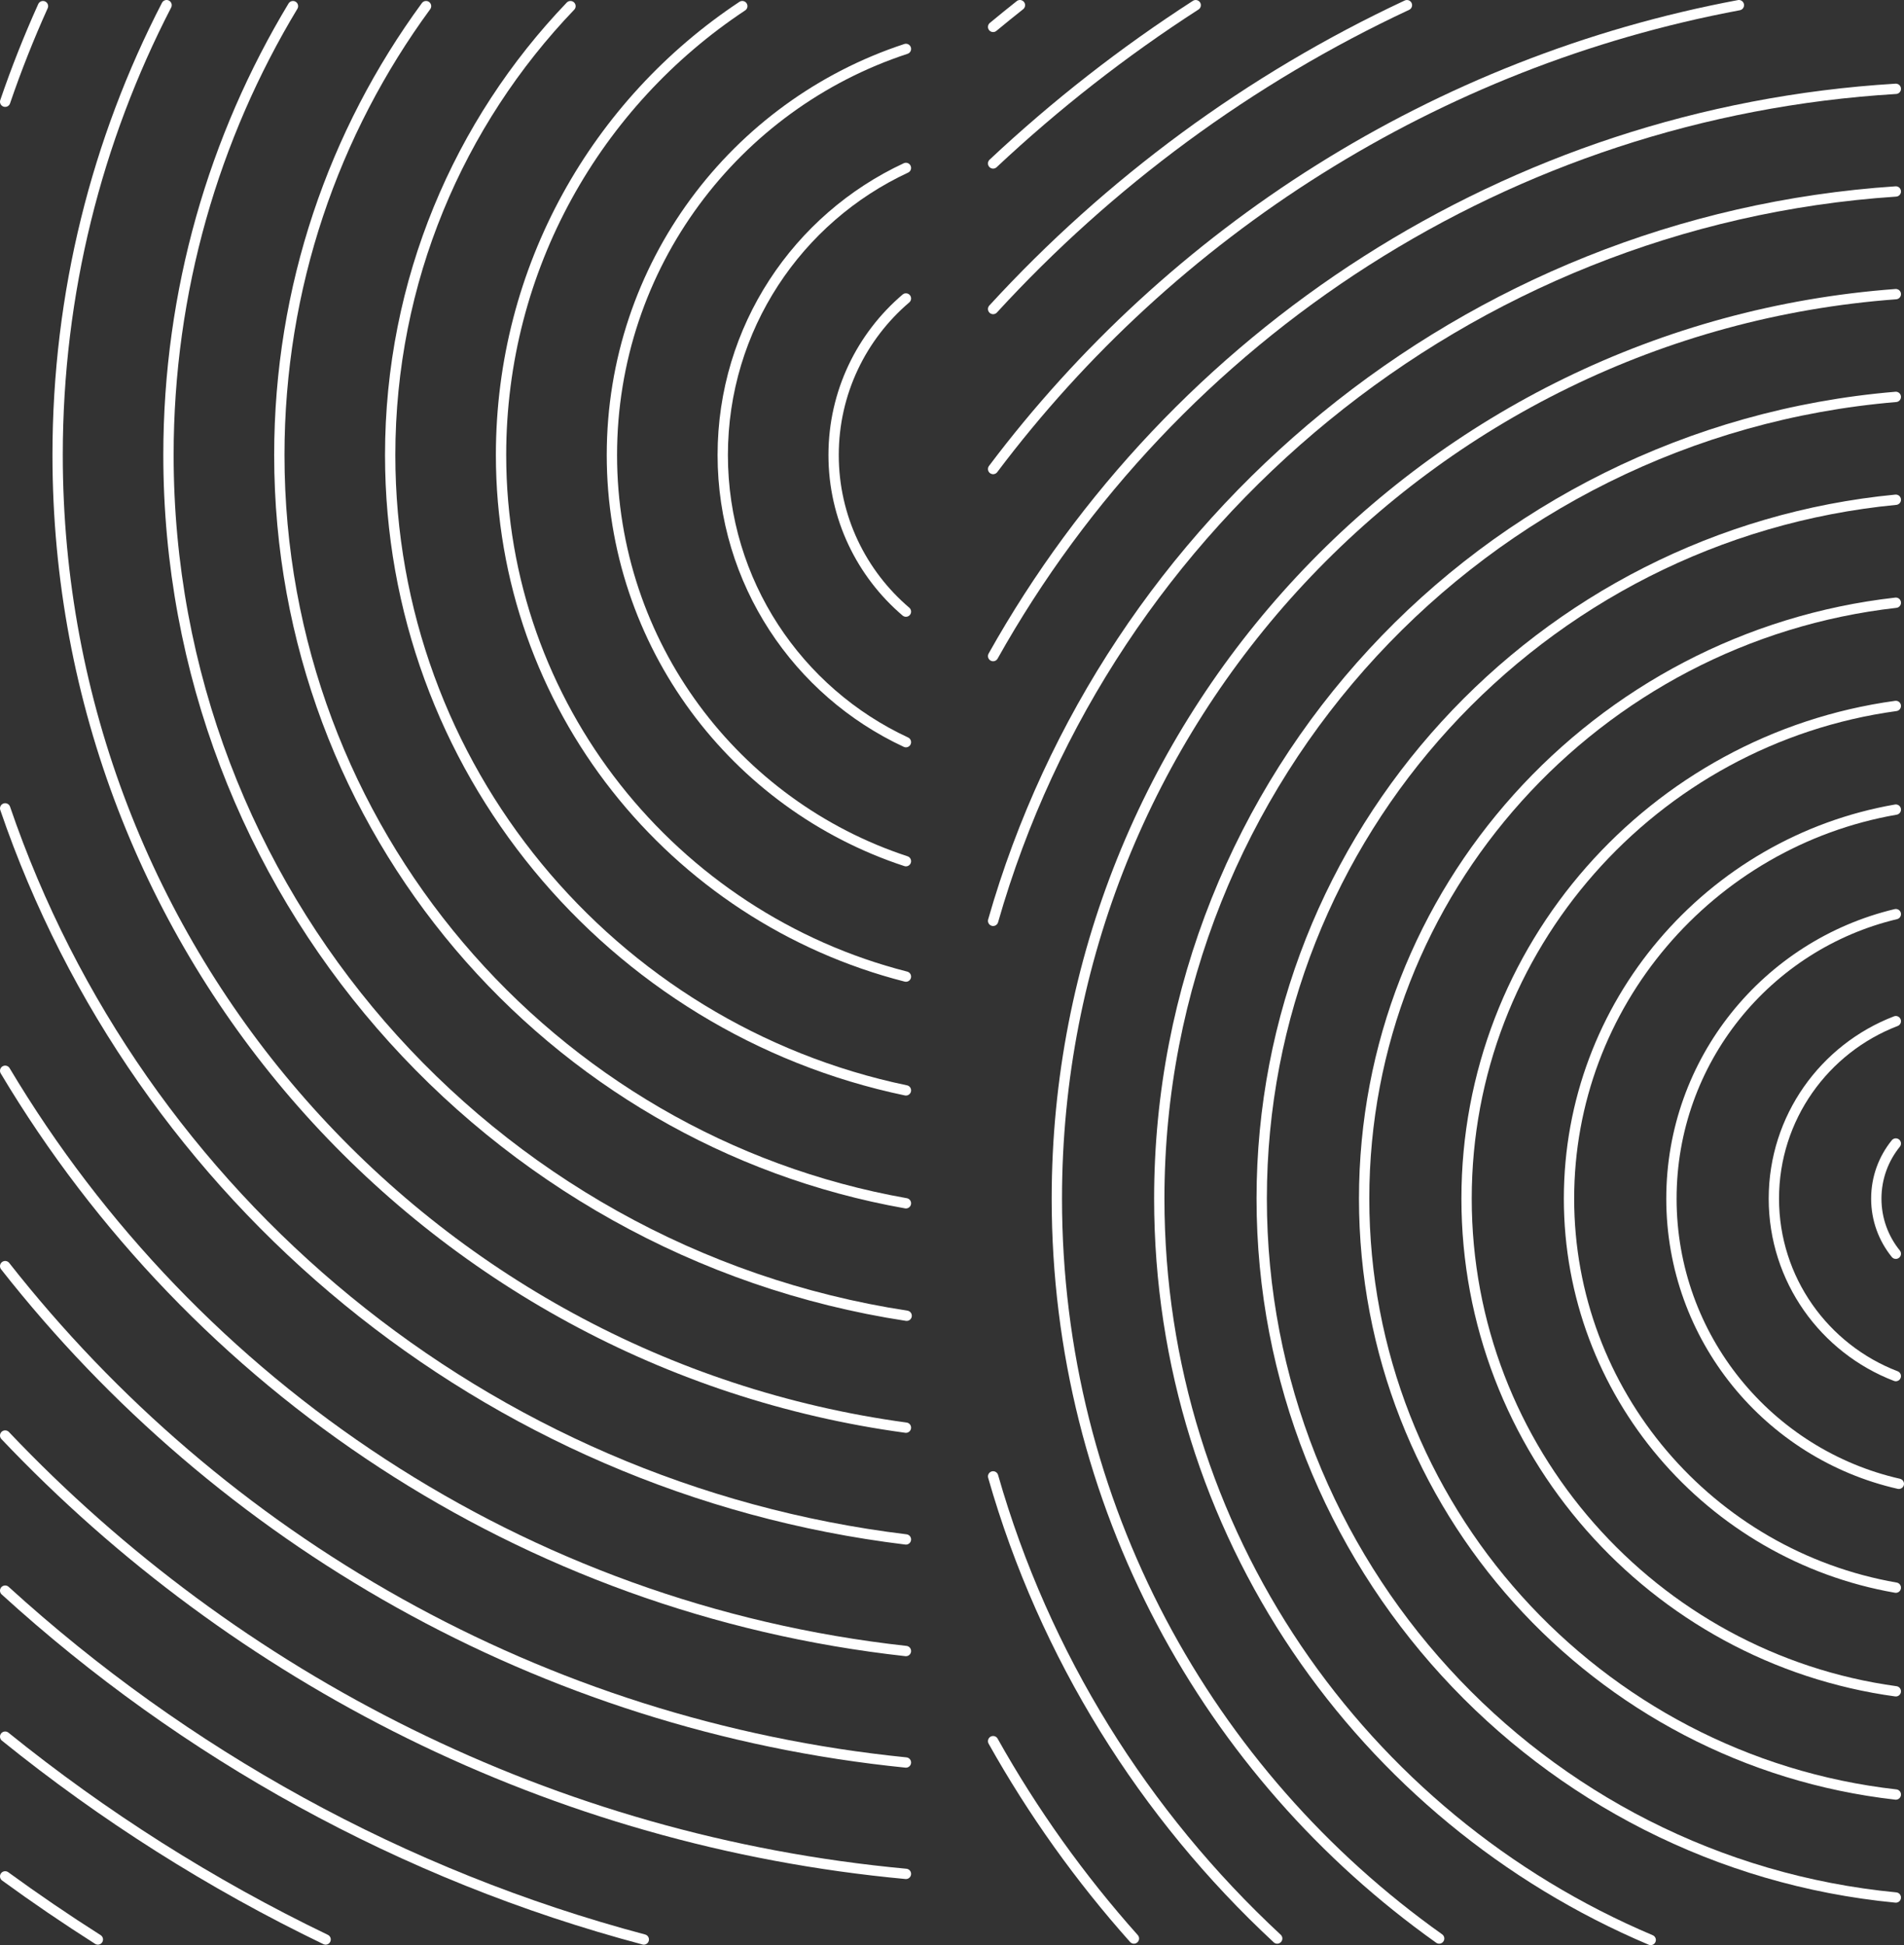
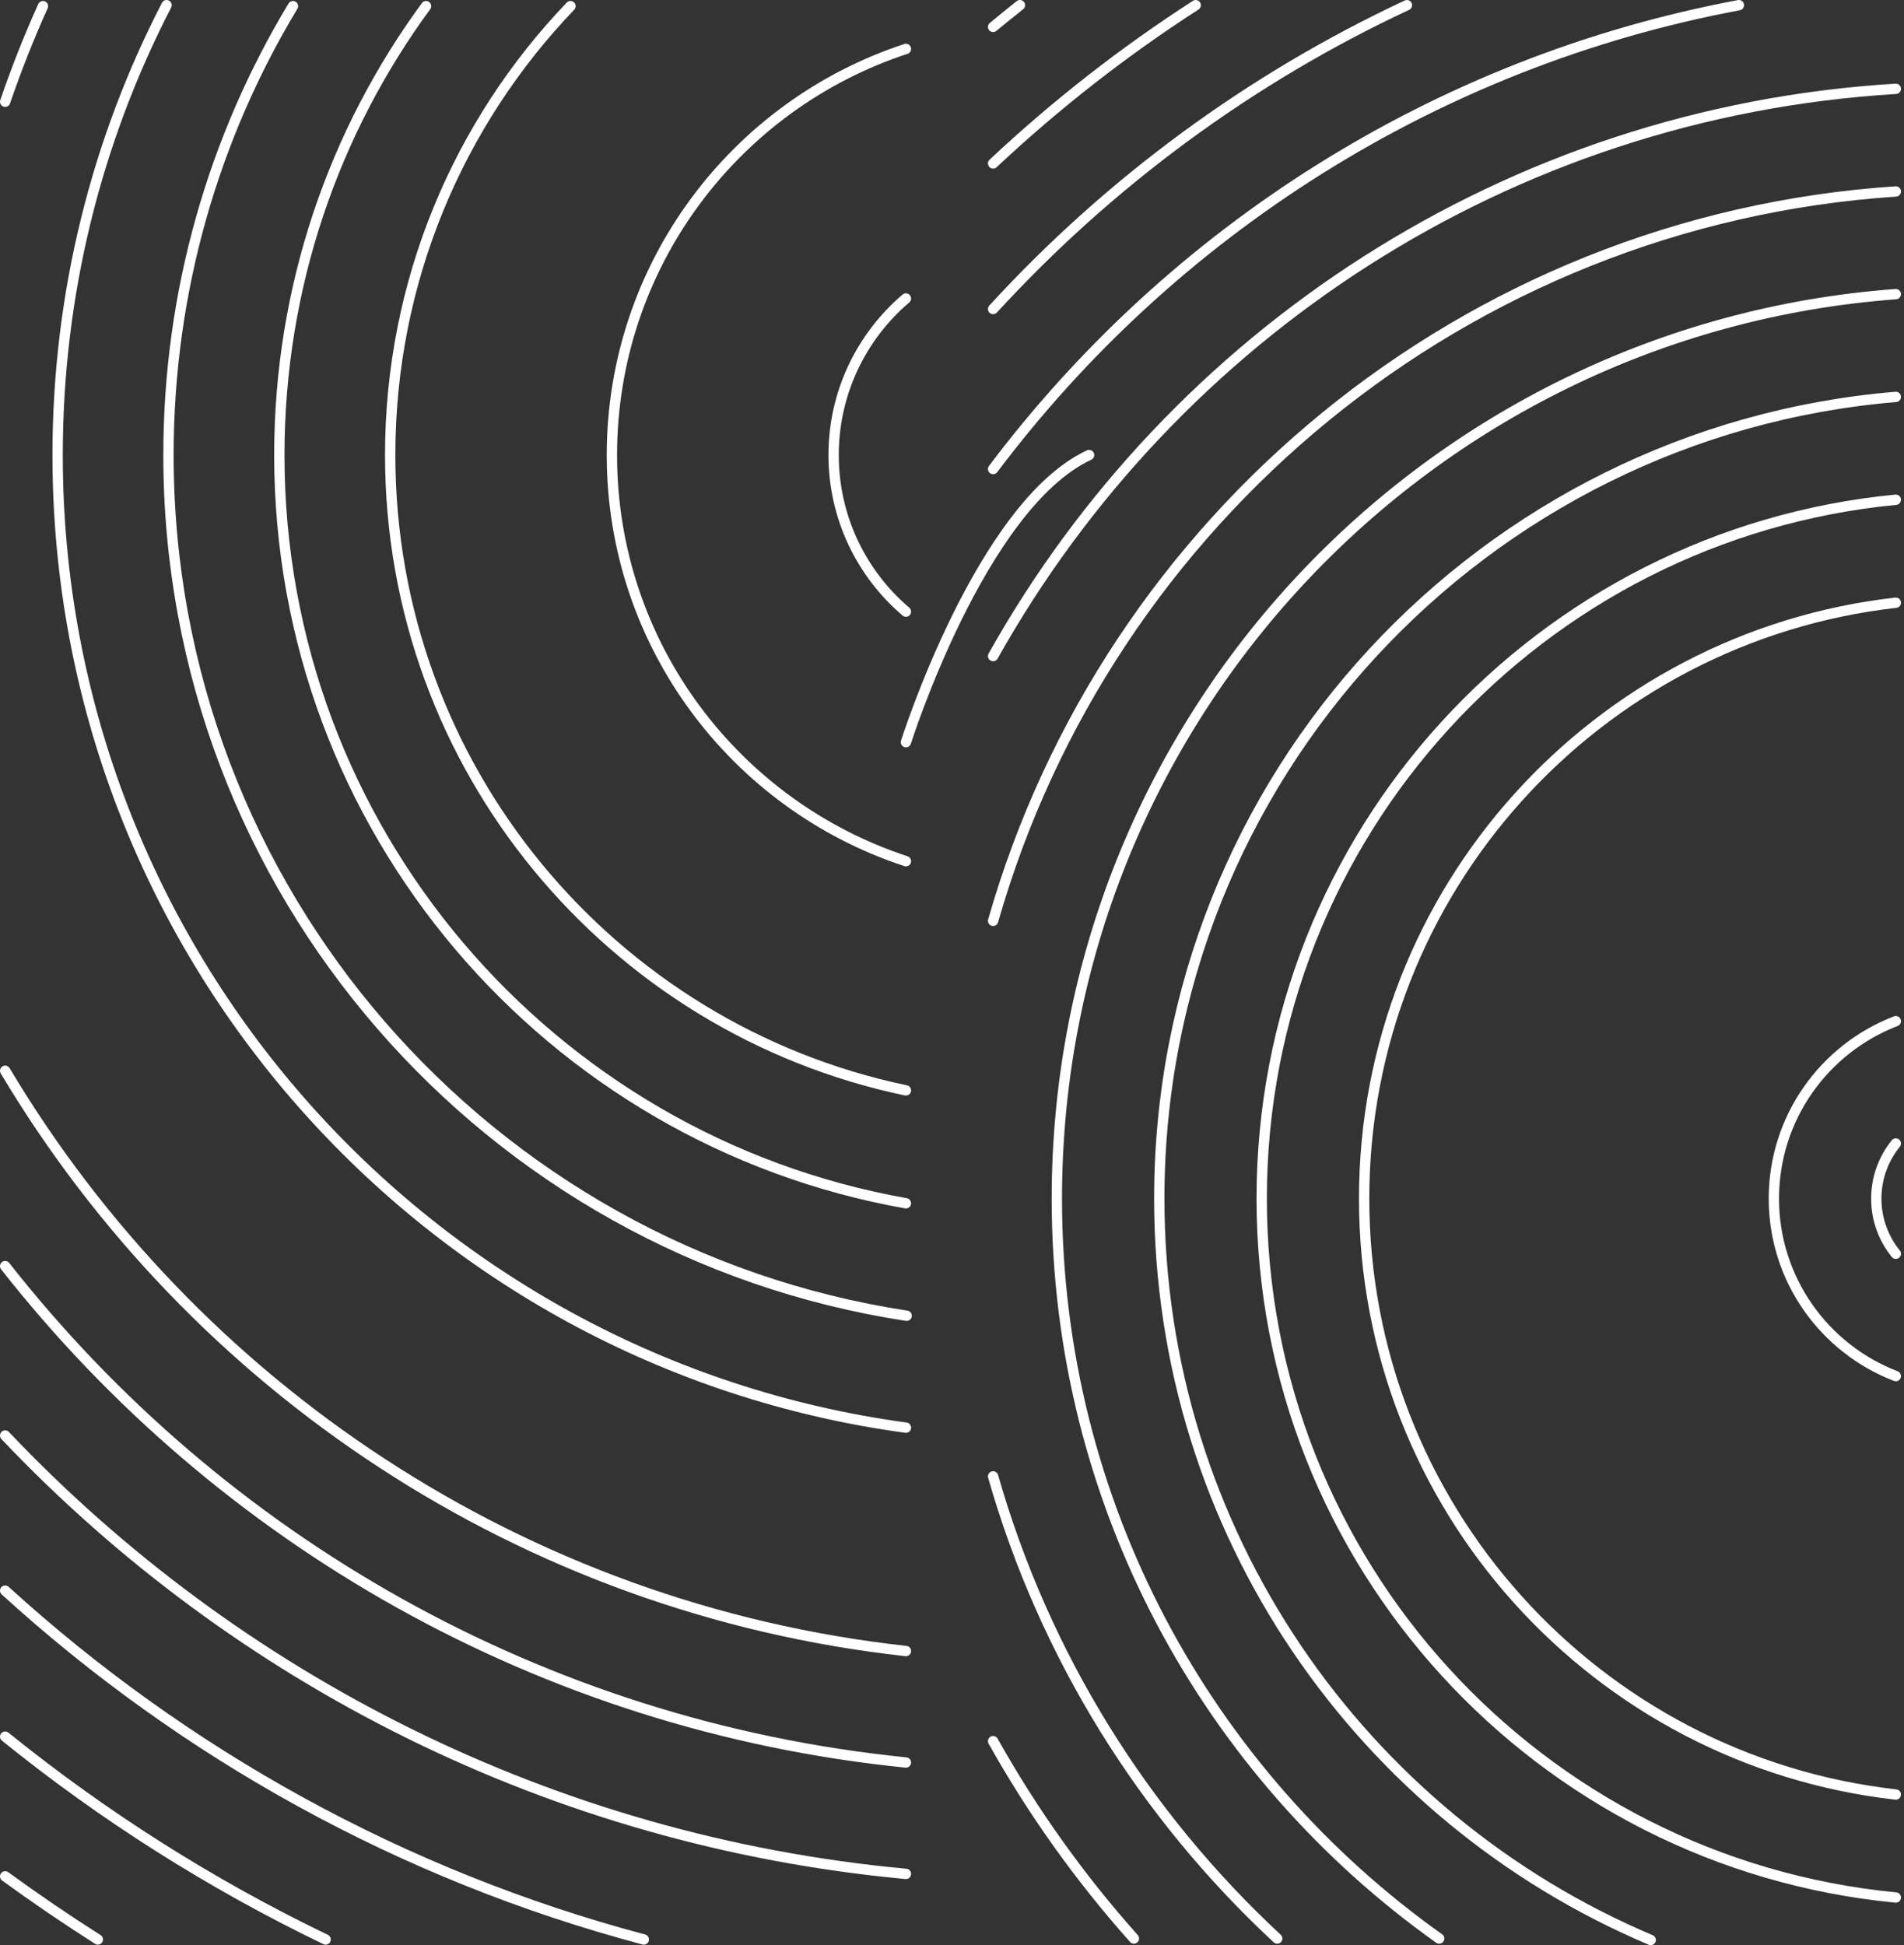
<svg xmlns="http://www.w3.org/2000/svg" id="Livello_1" data-name="Livello 1" viewBox="0 0 403.113 411.848">
  <rect x="0" y="0" width="403.113" height="411.848" fill="#333333" stroke="none" />
  <defs>
    <style>
      .cls-1 {
        fill: none;
        stroke: #fff;
        stroke-linecap: round;
        stroke-miterlimit: 10;
        stroke-width: 2.185px;
      }
    </style>
  </defs>
  <g>
    <path class="cls-1" d="M191.803,129.501c-9.37-7.987-15.312-19.876-15.312-33.152s5.942-25.166,15.312-33.152" />
-     <path class="cls-1" d="M191.803,157.143c-22.904-10.654-38.783-33.87-38.783-60.794s15.878-50.14,38.782-60.794" />
+     <path class="cls-1" d="M191.803,157.143s15.878-50.14,38.782-60.794" />
    <path class="cls-1" d="M191.803,182.341c-36.148-11.86-62.252-45.878-62.252-85.992s26.104-74.133,62.253-85.993" />
-     <path class="cls-1" d="M191.803,206.779c-49.28-12.56-85.723-57.239-85.723-110.43,0-39.695,20.296-74.649,51.076-95.051" />
    <path class="cls-1" d="M191.803,230.87c-62.355-13.02-109.194-68.301-109.194-134.522,0-36.879,14.527-70.365,38.171-95.048" />
    <path class="cls-1" d="M191.803,254.775c-75.398-13.345-132.664-79.198-132.664-158.426,0-35.556,11.534-68.418,31.063-95.05" />
    <path class="cls-1" d="M191.957,278.589c-88.496-13.522-156.288-89.964-156.288-182.24,0-34.771,9.625-67.293,26.357-95.048" />
    <path class="cls-1" d="M191.803,302.283C90.373,288.508,12.199,201.558,12.199,96.349,12.199,62.016,20.524,29.628,35.265,1.093" />
-     <path class="cls-1" d="M191.803,325.949C102.72,315.109,29.265,253.627,1.094,171.159" />
    <path class="cls-1" d="M1.093,21.541C3.45,14.642,6.124,7.89,9.097,1.301" />
    <path class="cls-1" d="M191.803,349.578c-81.142-8.945-150.808-55.994-190.71-122.862" />
    <path class="cls-1" d="M191.803,373.18c-77.282-7.787-145.232-47.199-190.71-105.098" />
    <path class="cls-1" d="M191.803,396.762c-74.867-6.947-141.801-41.248-190.711-92.813" />
    <path class="cls-1" d="M136.304,410.654c-51.104-13.579-97.265-39.29-135.211-73.863" />
    <path class="cls-1" d="M68.938,410.653c-24.315-11.71-47.063-26.159-67.844-42.947" />
    <path class="cls-1" d="M20.719,410.653c-6.69-4.251-13.234-8.71-19.625-13.367" />
  </g>
  <g>
    <path class="cls-1" d="M401.379,242.117c-2.584,3.187-4.132,7.248-4.132,11.671,0,4.423,1.548,8.485,4.133,11.672" />
    <path class="cls-1" d="M401.381,216.214c-15.101,5.796-25.82,20.434-25.82,37.575,0,17.141,10.719,31.779,25.82,37.575" />
-     <path class="cls-1" d="M401.381,193.554c-27.246,6.496-47.507,30.999-47.507,60.234,0,29.463,20.578,54.121,48.146,60.383" />
-     <path class="cls-1" d="M401.381,171.419c-39.306,6.83-69.193,41.11-69.193,82.37,0,41.26,29.887,75.539,69.193,82.37" />
-     <path class="cls-1" d="M401.381,149.473c-51.333,7.027-90.88,51.053-90.88,104.316,0,53.263,39.547,97.289,90.88,104.316" />
    <path class="cls-1" d="M401.381,127.617c-63.343,7.157-112.567,60.916-112.567,126.172,0,65.256,49.224,119.015,112.567,126.172" />
    <path class="cls-1" d="M401.381,105.811c-75.343,7.249-134.254,70.734-134.254,147.978s58.91,140.729,134.254,147.978" />
    <path class="cls-1" d="M401.381,84.036c-87.338,7.317-155.94,80.524-155.94,169.753,0,70.563,42.902,131.106,104.045,156.967" />
    <path class="cls-1" d="M401.381,62.28c-99.329,7.37-177.627,90.296-177.627,191.508,0,64.662,31.958,121.86,80.941,156.66" />
    <path class="cls-1" d="M401.381,40.539c-91.256,6.077-166.84,69.432-191.119,154.433" />
    <path class="cls-1" d="M210.261,312.6c10.854,38.004,31.964,71.682,60.146,97.848" />
    <path class="cls-1" d="M401.381,18.808c-82.213,4.966-153.043,52.125-191.12,120.108" />
    <path class="cls-1" d="M210.261,368.66c8.414,15.023,18.428,29.029,29.811,41.788" />
    <path class="cls-1" d="M368.156,1.093c-64.244,12.037-120.069,47.968-157.895,98.216" />
    <path class="cls-1" d="M297.872,1.096c-33.318,15.575-63.048,37.546-87.61,64.333" />
    <path class="cls-1" d="M253.152,1.096c-15.308,9.873-29.661,21.1-42.891,33.51" />
    <path class="cls-1" d="M215.941,1.094c-1.911,1.513-3.804,3.048-5.68,4.603" />
  </g>
</svg>